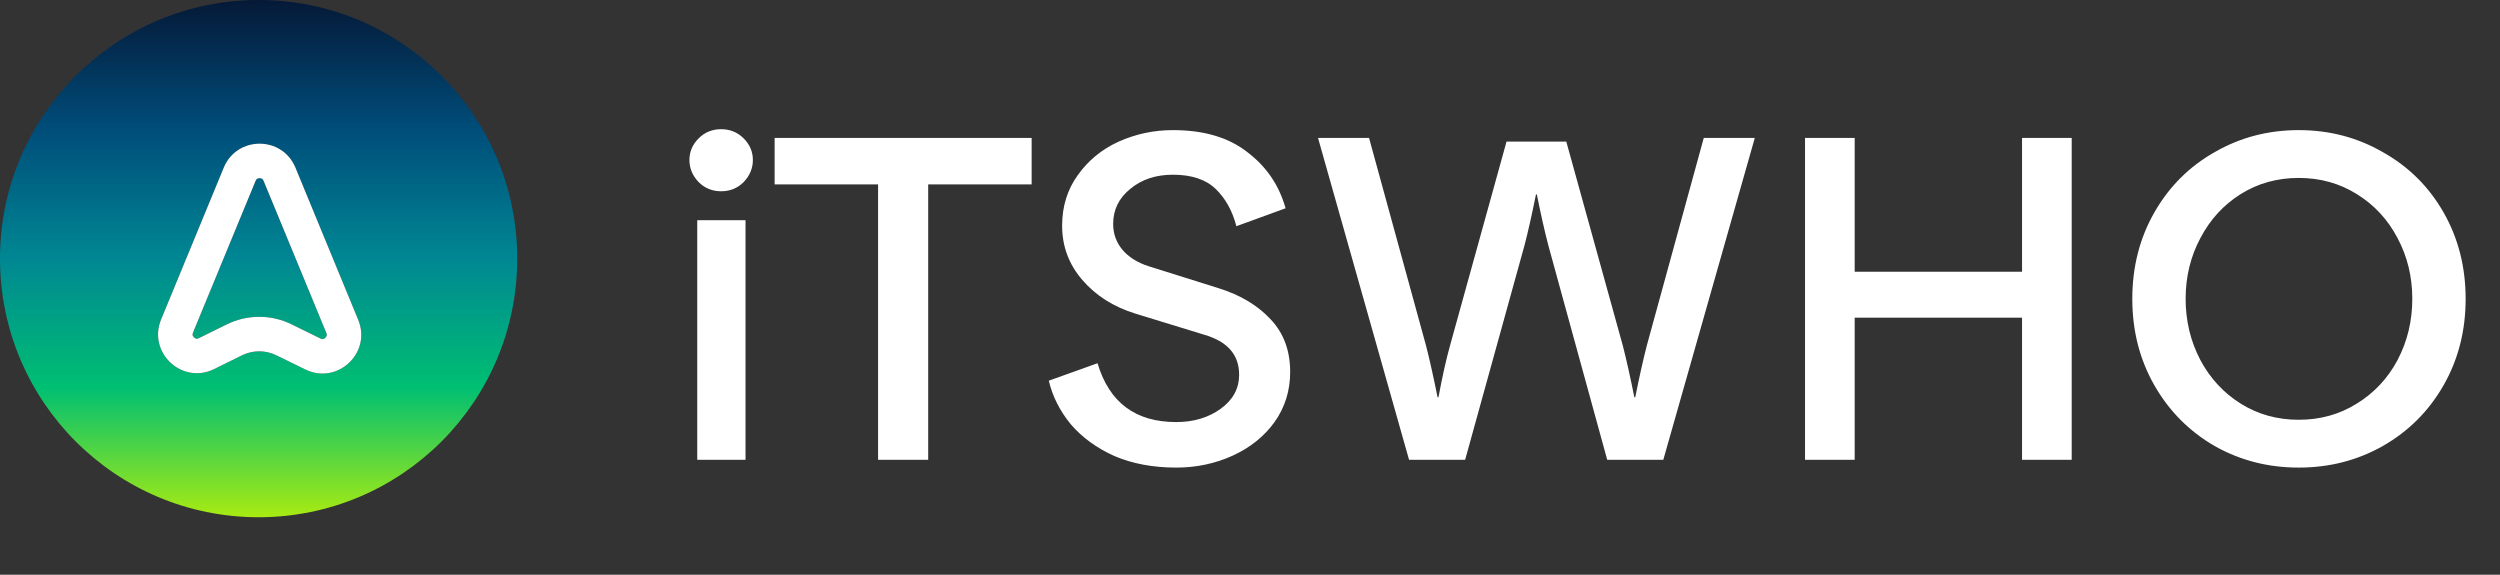
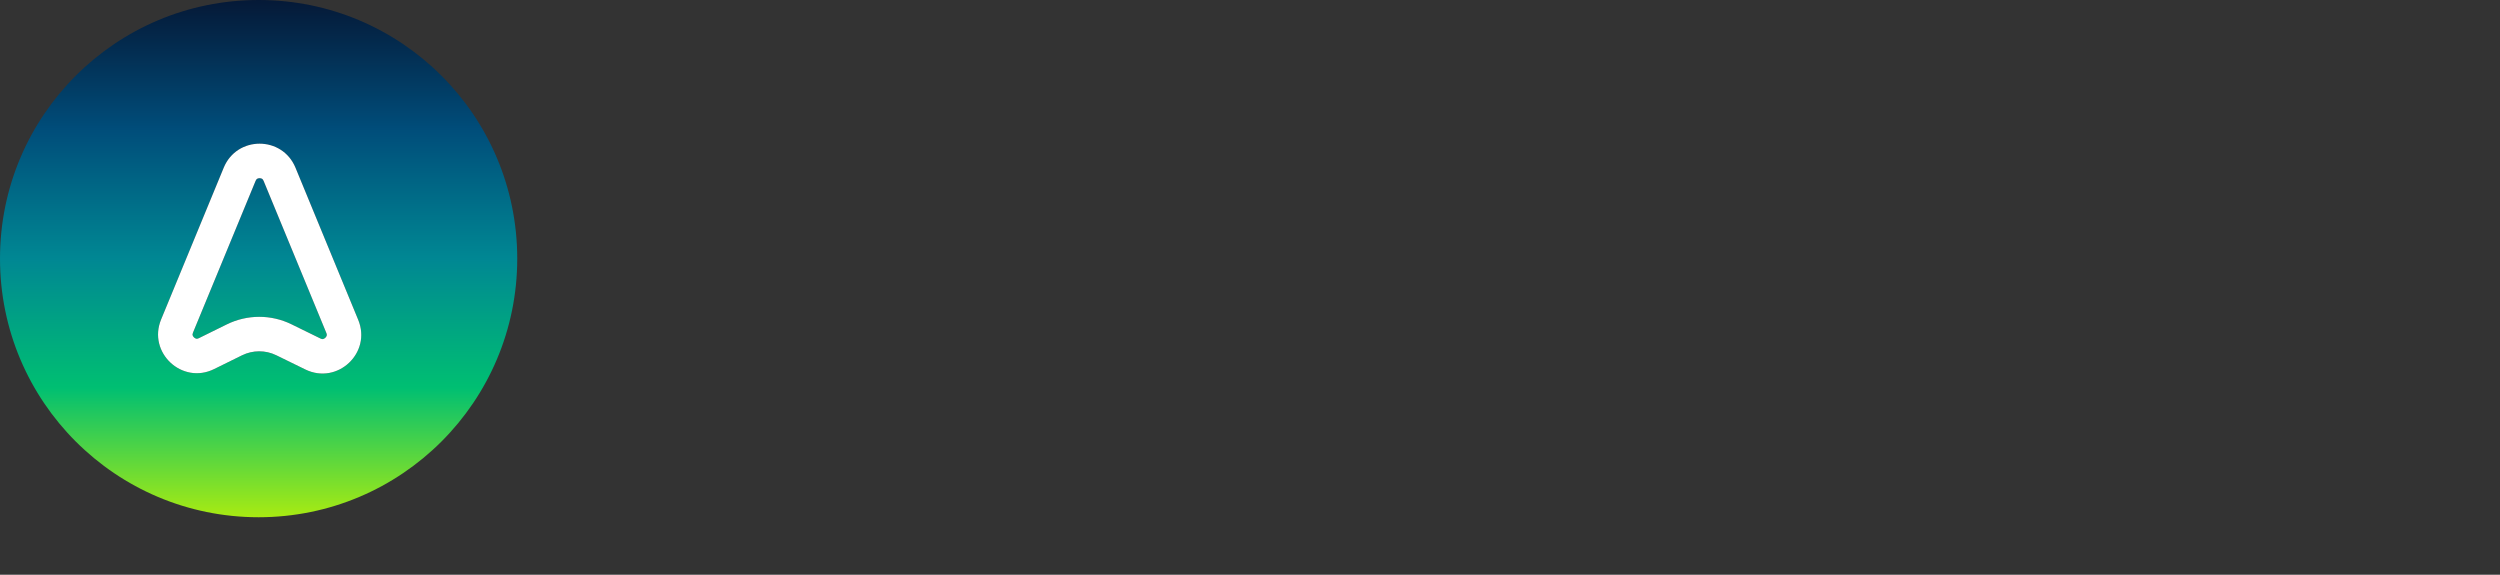
<svg xmlns="http://www.w3.org/2000/svg" width="87" height="20" viewBox="0 0 87 20" fill="none">
  <rect x="0" y="0" width="87" height="20" fill="#333333" stroke="none" />
  <path d="M6.716 11.576L8.895 6.293C8.915 6.246 8.935 6.23 8.948 6.222C8.966 6.211 8.996 6.2 9.034 6.2C9.072 6.2 9.102 6.211 9.12 6.222C9.133 6.23 9.153 6.246 9.173 6.293L11.357 11.588C11.378 11.638 11.373 11.663 11.37 11.677C11.365 11.698 11.35 11.727 11.321 11.755C11.292 11.782 11.261 11.795 11.24 11.799C11.226 11.801 11.201 11.804 11.152 11.78L10.143 11.285C9.434 10.938 8.603 10.939 7.894 11.288L6.921 11.768C6.872 11.792 6.847 11.789 6.833 11.787C6.812 11.783 6.781 11.77 6.752 11.743C6.723 11.715 6.708 11.686 6.703 11.665C6.699 11.652 6.695 11.626 6.716 11.576Z" fill="url(#paint0_linear_26_420)" />
  <path fill-rule="evenodd" clip-rule="evenodd" d="M9 0C4.029 0 0 4.029 0 9C0 13.971 4.029 18 9 18C13.971 18 18 13.971 18 9C18 4.029 13.971 0 9 0ZM5.606 11.118C5.132 12.269 6.335 13.395 7.451 12.844L8.424 12.364C8.8 12.18 9.24 12.179 9.615 12.363L10.624 12.857C11.741 13.405 12.941 12.28 12.466 11.13L10.282 5.835C9.823 4.722 8.245 4.722 7.786 5.835L5.606 11.118Z" fill="url(#paint1_linear_26_420)" />
  <path fill-rule="evenodd" clip-rule="evenodd" d="M7.451 12.844C6.335 13.395 5.132 12.269 5.606 11.118L7.786 5.835C8.245 4.722 9.823 4.722 10.282 5.835L12.466 11.13C12.941 12.28 11.741 13.405 10.624 12.857L9.615 12.363C9.24 12.179 8.8 12.18 8.424 12.364L7.451 12.844ZM6.716 11.576L8.895 6.293C8.915 6.246 8.935 6.23 8.948 6.222C8.966 6.211 8.996 6.2 9.034 6.2C9.072 6.2 9.102 6.211 9.12 6.222C9.133 6.23 9.153 6.246 9.173 6.293L11.357 11.588C11.378 11.638 11.373 11.663 11.37 11.677C11.365 11.698 11.35 11.727 11.321 11.755C11.292 11.782 11.261 11.795 11.24 11.799C11.226 11.801 11.201 11.804 11.152 11.78L10.143 11.285C9.434 10.938 8.603 10.939 7.894 11.288L6.921 11.768C6.872 11.792 6.847 11.789 6.833 11.787C6.812 11.783 6.781 11.77 6.752 11.743C6.723 11.715 6.708 11.686 6.703 11.665C6.699 11.652 6.695 11.626 6.716 11.576Z" fill="white" />
-   <path d="M25.096 6.656C24.787 6.656 24.525 6.549 24.312 6.336C24.099 6.112 23.992 5.856 23.992 5.568C23.992 5.28 24.099 5.029 24.312 4.816C24.525 4.603 24.787 4.496 25.096 4.496C25.405 4.496 25.667 4.603 25.88 4.816C26.093 5.029 26.2 5.28 26.2 5.568C26.2 5.856 26.093 6.112 25.88 6.336C25.667 6.549 25.405 6.656 25.096 6.656ZM24.264 7.664H25.944V16H24.264V7.664ZM30.557 6.416H26.957V4.8H35.901V6.416H32.301V16H30.557V6.416ZM40.93 16.272C40.13 16.272 39.416 16.139 38.786 15.872C38.168 15.595 37.661 15.227 37.266 14.768C36.882 14.299 36.626 13.792 36.498 13.248L38.194 12.64C38.6 14.005 39.512 14.688 40.93 14.688C41.538 14.688 42.056 14.533 42.482 14.224C42.909 13.915 43.122 13.52 43.122 13.04C43.122 12.347 42.717 11.883 41.906 11.648L39.506 10.912C38.749 10.677 38.136 10.288 37.666 9.744C37.197 9.2 36.962 8.571 36.962 7.856C36.962 7.184 37.144 6.597 37.506 6.096C37.869 5.584 38.344 5.195 38.93 4.928C39.528 4.661 40.157 4.528 40.818 4.528C41.896 4.528 42.76 4.784 43.41 5.296C44.072 5.797 44.514 6.448 44.738 7.248L43.026 7.872C42.888 7.339 42.648 6.907 42.306 6.576C41.965 6.245 41.469 6.08 40.818 6.08C40.221 6.08 39.725 6.245 39.33 6.576C38.936 6.896 38.738 7.301 38.738 7.792C38.738 8.133 38.845 8.432 39.058 8.688C39.272 8.944 39.576 9.136 39.97 9.264L42.418 10.032C43.165 10.267 43.762 10.624 44.21 11.104C44.669 11.584 44.898 12.197 44.898 12.944C44.898 13.595 44.717 14.176 44.354 14.688C43.992 15.189 43.506 15.579 42.898 15.856C42.29 16.133 41.634 16.272 40.93 16.272ZM47.643 4.8L49.627 12.032C49.755 12.533 49.888 13.131 50.027 13.824H50.059C50.187 13.131 50.32 12.533 50.459 12.032L52.427 4.928H54.507L56.475 12.032C56.603 12.533 56.736 13.131 56.875 13.824H56.907C57.045 13.131 57.179 12.533 57.307 12.032L59.291 4.8H61.067L57.883 16H55.931L53.883 8.544C53.755 8.053 53.621 7.461 53.483 6.768H53.451C53.312 7.461 53.179 8.053 53.051 8.544L50.987 16H49.035L45.867 4.8H47.643ZM72.095 4.8V16H70.367V11.056H64.543V16H62.815V4.8H64.543V9.456H70.367V4.8H72.095ZM79.996 16.272C78.929 16.272 77.953 16.021 77.068 15.52C76.183 15.008 75.484 14.304 74.972 13.408C74.46 12.512 74.204 11.509 74.204 10.4C74.204 9.291 74.46 8.288 74.972 7.392C75.484 6.496 76.183 5.797 77.068 5.296C77.953 4.784 78.929 4.528 79.996 4.528C81.063 4.528 82.039 4.784 82.924 5.296C83.82 5.797 84.524 6.496 85.036 7.392C85.548 8.288 85.804 9.291 85.804 10.4C85.804 11.509 85.548 12.512 85.036 13.408C84.524 14.304 83.82 15.008 82.924 15.52C82.039 16.021 81.063 16.272 79.996 16.272ZM79.996 14.608C80.743 14.608 81.415 14.421 82.012 14.048C82.62 13.675 83.095 13.168 83.436 12.528C83.777 11.877 83.948 11.168 83.948 10.4C83.948 9.632 83.777 8.928 83.436 8.288C83.095 7.637 82.62 7.125 82.012 6.752C81.415 6.379 80.743 6.192 79.996 6.192C79.249 6.192 78.577 6.379 77.98 6.752C77.383 7.125 76.913 7.637 76.572 8.288C76.231 8.928 76.06 9.632 76.06 10.4C76.06 11.168 76.231 11.877 76.572 12.528C76.913 13.168 77.383 13.675 77.98 14.048C78.577 14.421 79.249 14.608 79.996 14.608Z" fill="white" />
  <defs>
    <linearGradient id="paint0_linear_26_420" x1="9" y1="0" x2="9" y2="18" gradientUnits="userSpaceOnUse">
      <stop stop-color="#051937" />
      <stop offset="0.25" stop-color="#004D7A" />
      <stop offset="0.5" stop-color="#008793" />
      <stop offset="0.75" stop-color="#00BF72" />
      <stop offset="1" stop-color="#A8EB12" />
    </linearGradient>
    <linearGradient id="paint1_linear_26_420" x1="9" y1="0" x2="9" y2="18" gradientUnits="userSpaceOnUse">
      <stop stop-color="#051937" />
      <stop offset="0.25" stop-color="#004D7A" />
      <stop offset="0.5" stop-color="#008793" />
      <stop offset="0.75" stop-color="#00BF72" />
      <stop offset="1" stop-color="#A8EB12" />
    </linearGradient>
  </defs>
</svg>